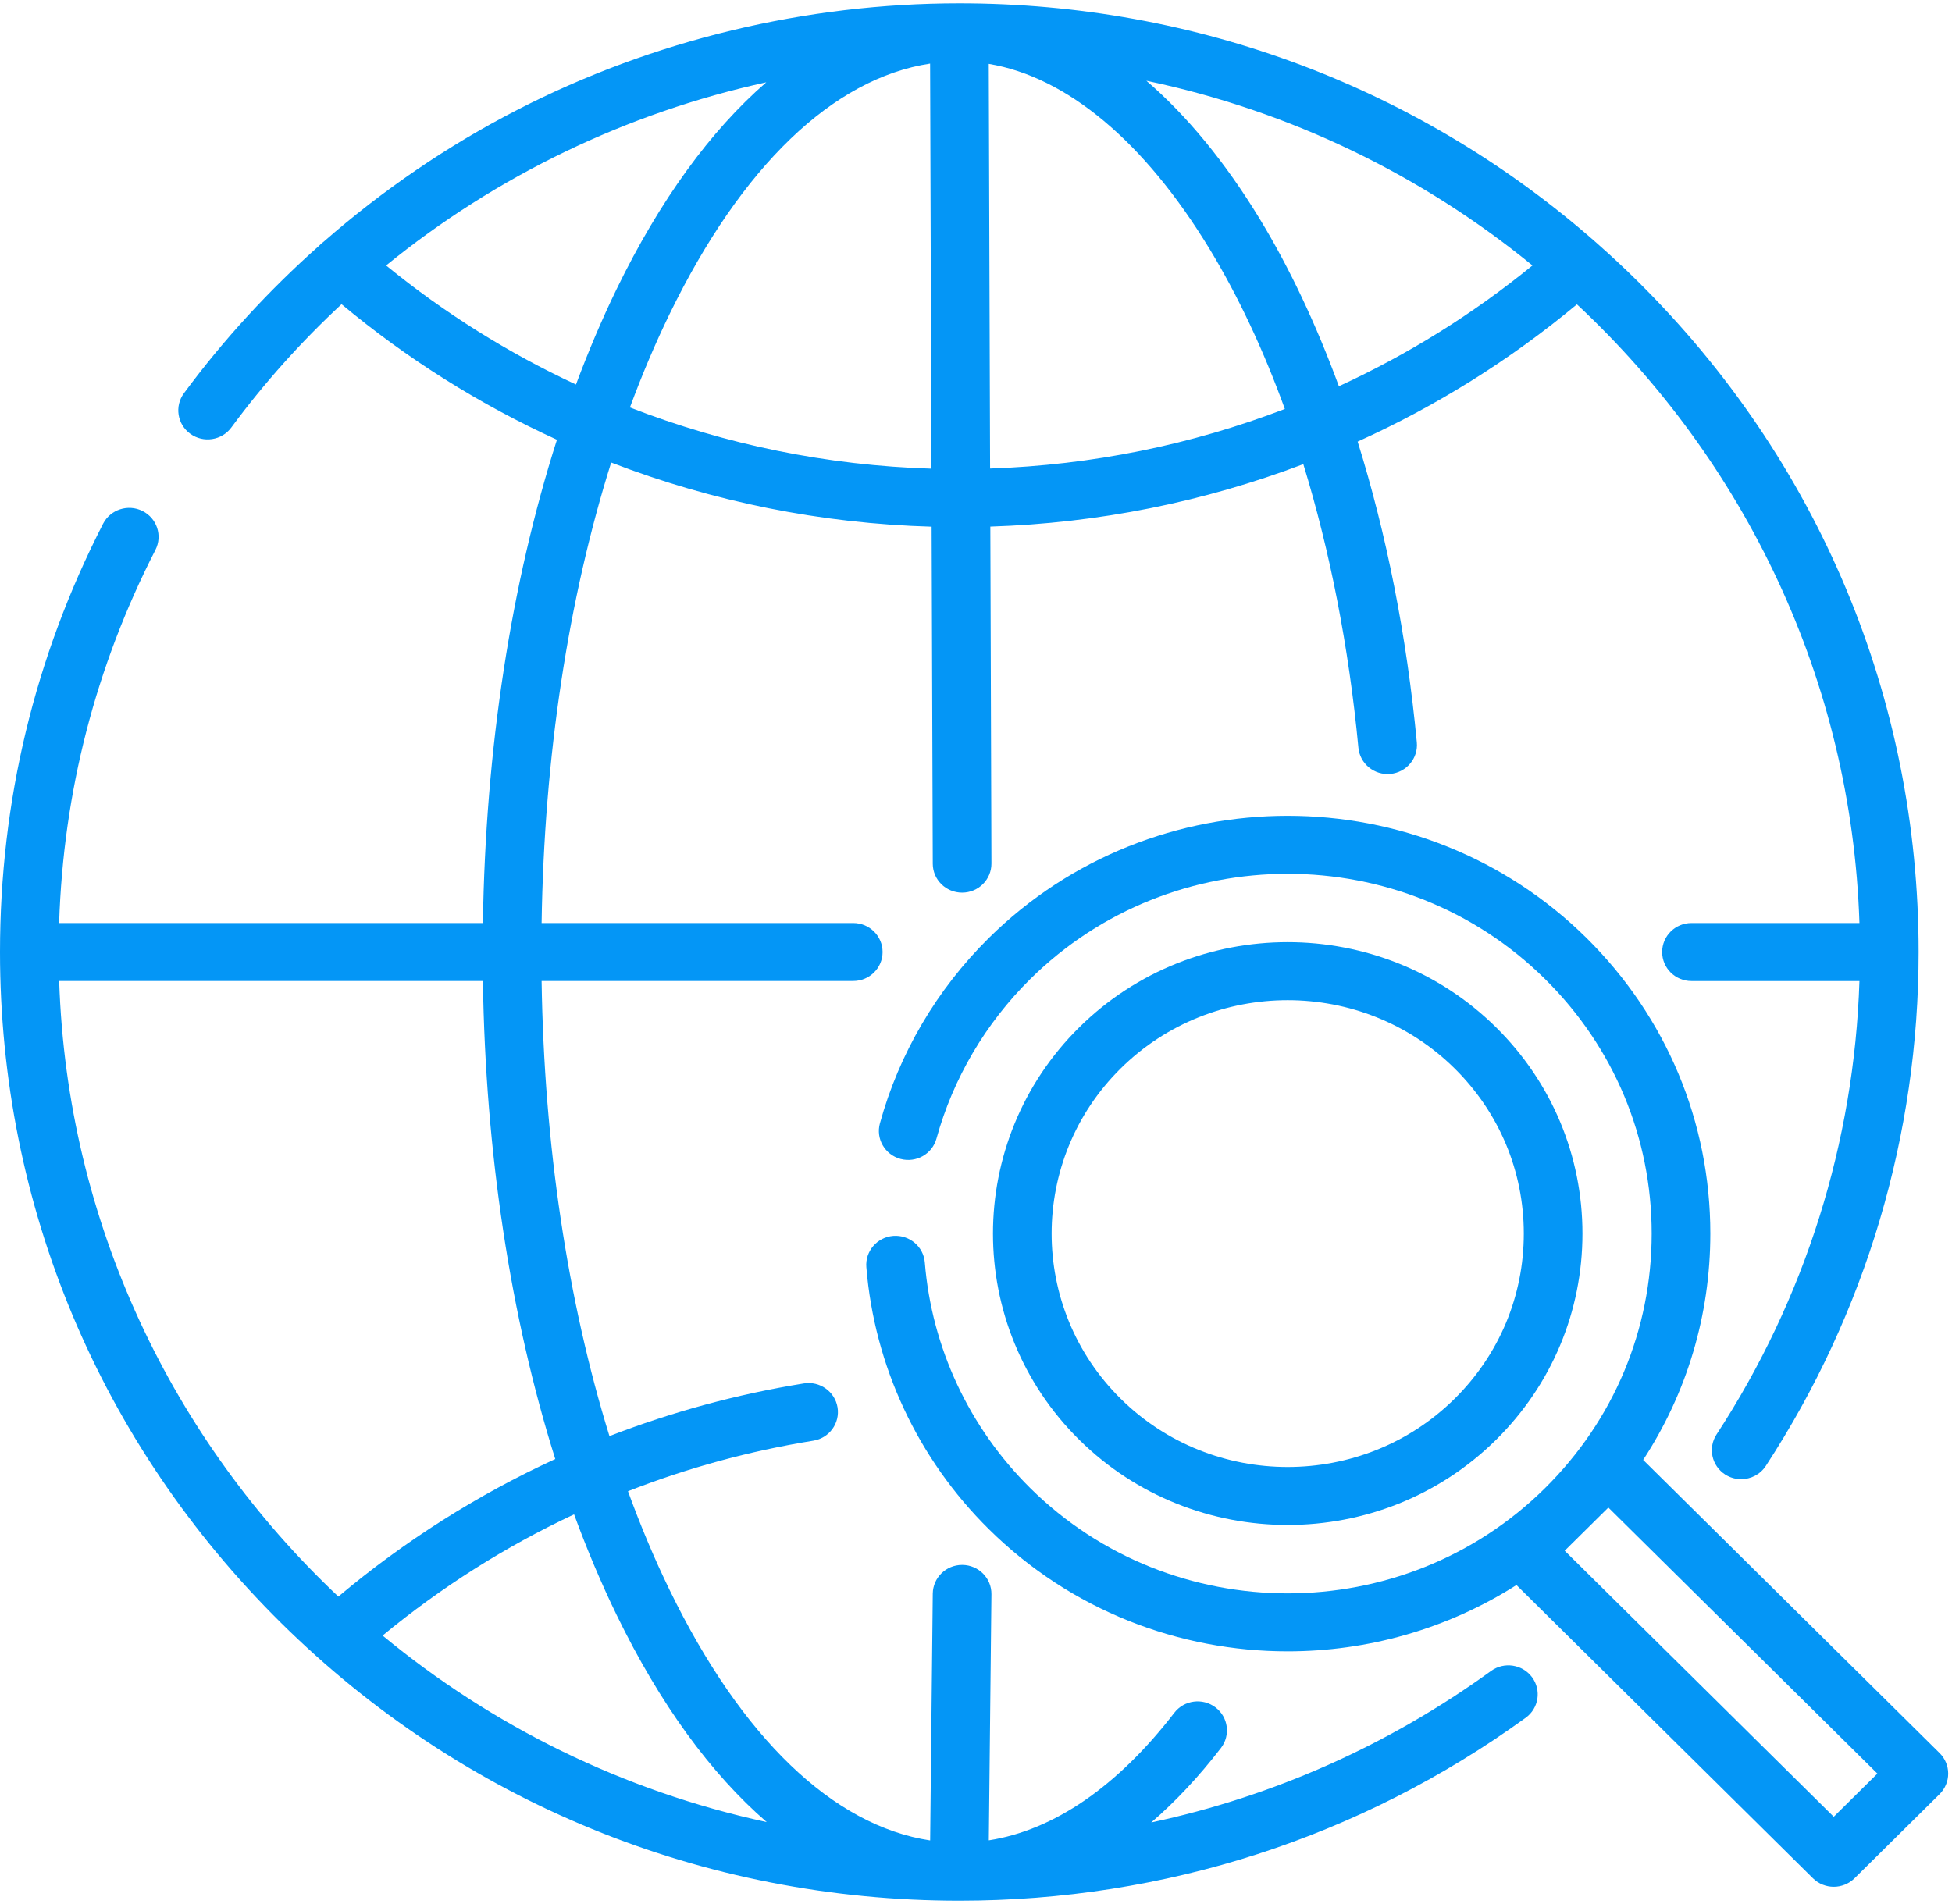
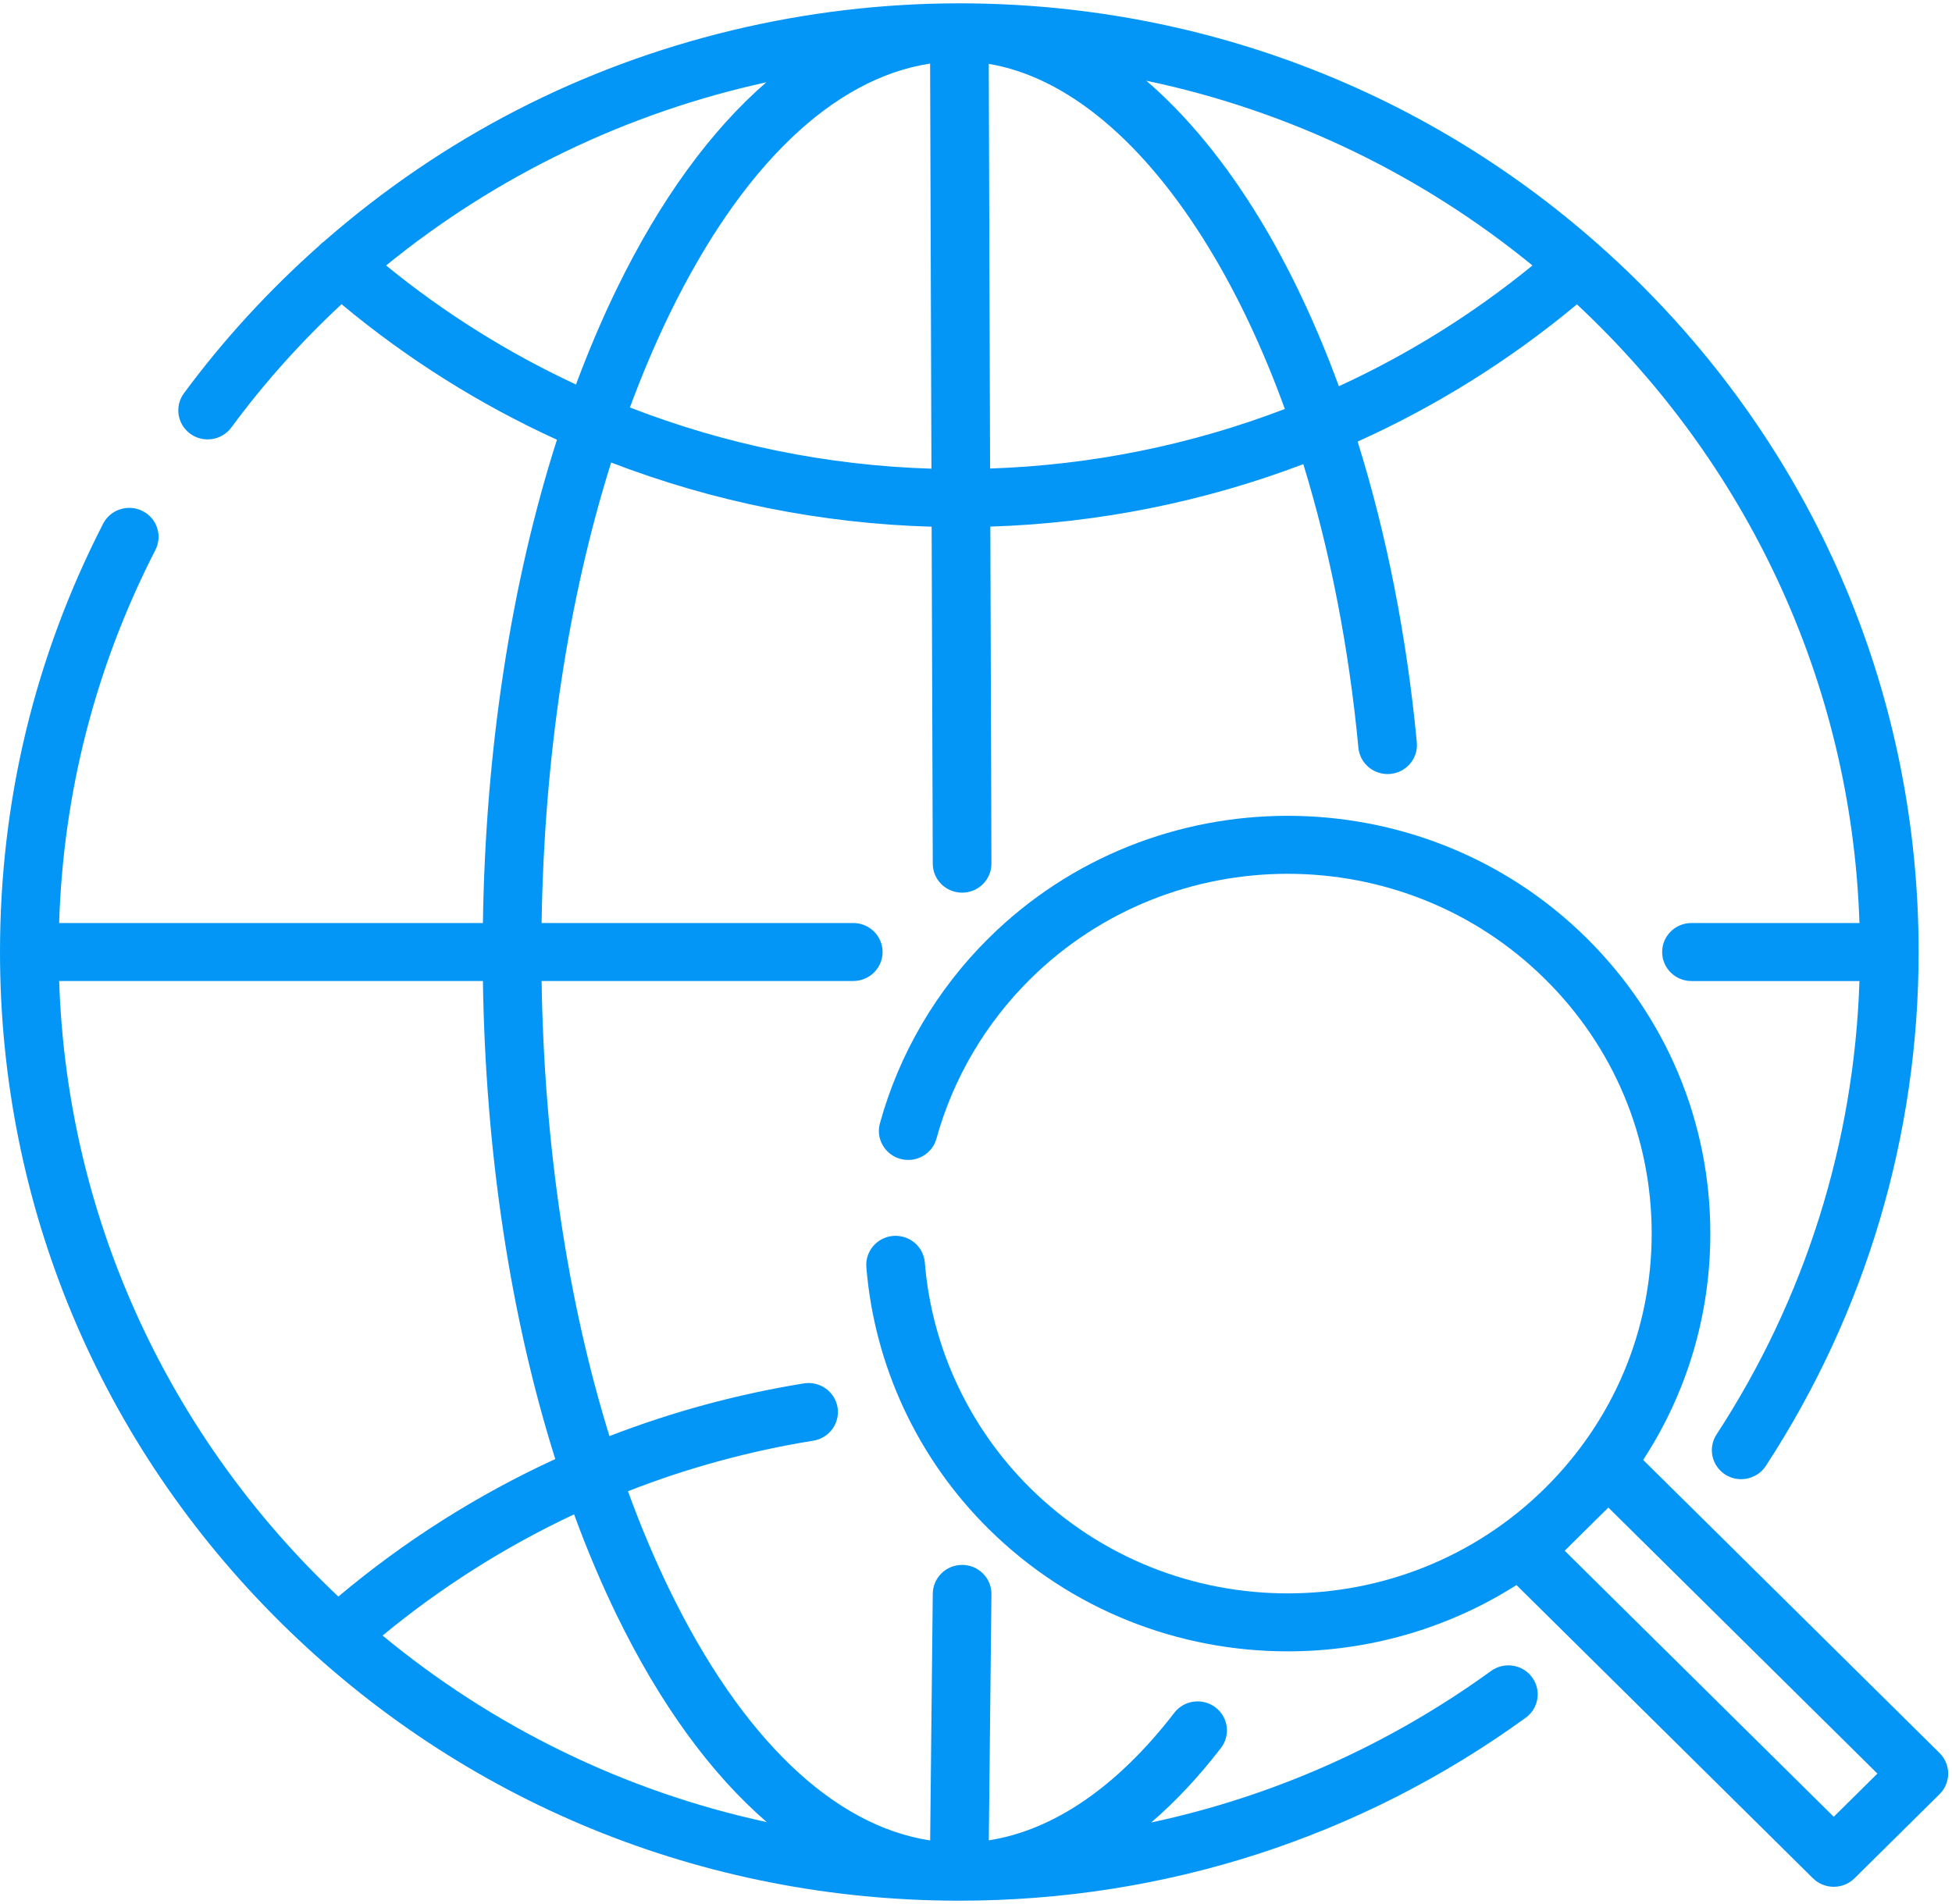
<svg xmlns="http://www.w3.org/2000/svg" width="41px" height="40px" viewBox="0 0 41 40" version="1.1">
  <title>02search_engine_optimization_ic</title>
  <desc>Created with Sketch.</desc>
  <defs />
  <g id="Welcome" stroke="none" stroke-width="1" fill="none" fill-rule="evenodd">
    <g id="Desktop-HD" transform="translate(-757, -184)" fill="#0496f6" fill-rule="nonzero">
      <g id="Group-2-Copy" transform="translate(757, 184)">
        <g id="02search_engine_optimization_ic">
          <g id="globe">
            <path d="M34.397,5.908 C34.125,5.638 33.846,5.379 33.561,5.127 C33.556,5.123 33.552,5.119 33.548,5.115 C29.854,1.854 25.141,0.07 20.149,0.07 C20.149,0.07 20.148,0.07 20.147,0.07 C20.147,0.07 20.147,0.07 20.147,0.07 C16.921,0.071 13.714,0.843 10.871,2.305 C9.408,3.056 8.04,3.992 6.802,5.075 C6.766,5.101 6.732,5.13 6.7,5.165 C5.65,6.097 4.695,7.135 3.863,8.262 C3.663,8.534 3.723,8.915 3.998,9.114 C4.273,9.312 4.658,9.253 4.859,8.981 C5.552,8.041 6.329,7.176 7.174,6.391 C8.557,7.544 10.079,8.499 11.698,9.238 C10.736,12.249 10.197,15.736 10.143,19.391 L1.242,19.391 C1.33,16.639 2.008,14.005 3.264,11.554 C3.418,11.254 3.297,10.887 2.993,10.735 C2.69,10.583 2.319,10.703 2.165,11.003 C0.728,13.808 0,16.834 0,20 C0,25.323 2.096,30.328 5.902,34.093 C9.707,37.857 14.767,39.93 20.149,39.93 C24.463,39.93 28.577,38.601 32.046,36.087 C32.321,35.888 32.38,35.507 32.179,35.235 C31.978,34.964 31.592,34.905 31.318,35.104 C29.163,36.665 26.744,37.739 24.18,38.287 C24.688,37.85 25.179,37.327 25.645,36.722 C25.851,36.454 25.799,36.072 25.529,35.868 C25.258,35.664 24.871,35.715 24.665,35.983 C23.47,37.534 22.134,38.449 20.769,38.662 L20.824,33.492 C20.828,33.155 20.555,32.88 20.215,32.876 C20.213,32.876 20.21,32.876 20.208,32.876 C19.871,32.876 19.596,33.145 19.592,33.479 L19.537,38.664 C17.502,38.356 15.577,36.513 14.062,33.398 C13.745,32.746 13.454,32.054 13.19,31.328 C14.439,30.839 15.743,30.482 17.083,30.266 C17.419,30.212 17.646,29.899 17.592,29.567 C17.537,29.234 17.22,29.009 16.884,29.063 C15.48,29.29 14.112,29.662 12.801,30.17 C11.922,27.331 11.428,24.051 11.376,20.609 L17.922,20.609 C18.262,20.609 18.538,20.337 18.538,20 C18.538,19.664 18.262,19.391 17.922,19.391 L11.376,19.391 C11.429,15.903 11.935,12.582 12.837,9.717 C14.97,10.538 17.244,10.999 19.568,11.065 L19.592,18.146 C19.593,18.482 19.869,18.753 20.208,18.753 C20.209,18.753 20.21,18.753 20.21,18.753 C20.551,18.752 20.825,18.478 20.824,18.142 L20.801,11.063 C23.069,10.991 25.289,10.543 27.375,9.751 C27.936,11.578 28.332,13.596 28.532,15.709 C28.564,16.044 28.864,16.29 29.203,16.259 C29.542,16.227 29.791,15.93 29.759,15.595 C29.547,13.358 29.122,11.217 28.516,9.277 C30.165,8.533 31.715,7.566 33.122,6.394 C36.64,9.678 38.89,14.279 39.056,19.391 L35.528,19.391 C35.187,19.391 34.912,19.664 34.912,20 C34.912,20.337 35.187,20.61 35.528,20.61 L39.056,20.61 C38.946,24.005 37.914,27.286 36.054,30.136 C35.87,30.418 35.952,30.795 36.237,30.978 C36.341,31.044 36.457,31.075 36.571,31.075 C36.773,31.075 36.971,30.977 37.089,30.797 C39.189,27.58 40.299,23.846 40.299,20 C40.299,14.677 38.203,9.672 34.397,5.908 Z M12.951,33.926 C13.862,35.8 14.932,37.265 16.105,38.279 C13.084,37.626 10.33,36.257 8.036,34.36 C9.271,33.341 10.622,32.487 12.058,31.814 C12.329,32.553 12.627,33.259 12.951,33.926 Z M11.663,30.652 C10.029,31.403 8.497,32.372 7.107,33.541 C3.628,30.262 1.408,25.688 1.243,20.609 L10.143,20.609 C10.197,24.219 10.723,27.667 11.663,30.652 Z M12.098,8.078 C10.678,7.417 9.337,6.579 8.11,5.577 C10.425,3.692 13.166,2.37 16.095,1.729 C14.926,2.743 13.86,4.205 12.951,6.074 C12.643,6.708 12.359,7.378 12.098,8.078 Z M13.231,8.56 C13.484,7.875 13.761,7.221 14.061,6.603 C15.576,3.488 17.501,1.645 19.536,1.336 L19.564,9.846 C17.376,9.779 15.237,9.34 13.231,8.56 Z M20.796,9.843 L20.768,1.342 C22.407,1.616 24.032,2.97 25.402,5.224 C26.005,6.216 26.537,7.35 26.987,8.592 C25.024,9.344 22.933,9.771 20.796,9.843 Z M28.122,8.114 C27.648,6.822 27.091,5.637 26.458,4.596 C25.733,3.404 24.93,2.43 24.078,1.696 C27.112,2.332 29.879,3.689 32.188,5.577 C30.938,6.598 29.571,7.448 28.122,8.114 Z" id="Shape" />
-             <path d="M31.425,21.584 L31.425,21.584 C29.01,19.196 25.082,19.196 22.667,21.584 C20.253,23.972 20.253,27.858 22.667,30.246 C23.875,31.44 25.46,32.037 27.046,32.037 C28.632,32.037 30.218,31.44 31.425,30.246 C32.594,29.089 33.238,27.551 33.238,25.915 C33.238,24.279 32.594,22.741 31.425,21.584 Z M30.553,29.385 C28.619,31.297 25.473,31.297 23.539,29.385 C21.605,27.472 21.605,24.359 23.539,22.446 C24.506,21.49 25.776,21.012 27.046,21.012 C28.316,21.012 29.586,21.49 30.553,22.446 C30.553,22.446 30.553,22.446 30.553,22.446 C31.49,23.373 32.006,24.605 32.006,25.915 C32.006,27.226 31.49,28.458 30.553,29.385 Z" id="Shape" />
            <path d="M40.74,36.829 L34.513,30.67 C35.431,29.265 35.924,27.628 35.924,25.915 C35.924,23.57 35,21.365 33.324,19.706 C29.862,16.283 24.23,16.283 20.769,19.706 C19.676,20.787 18.885,22.133 18.482,23.599 C18.392,23.923 18.586,24.258 18.914,24.347 C19.243,24.435 19.581,24.244 19.67,23.919 C20.018,22.658 20.699,21.499 21.64,20.568 C24.621,17.62 29.471,17.62 32.452,20.568 C33.896,21.996 34.692,23.895 34.692,25.915 C34.692,27.935 33.896,29.834 32.452,31.263 C29.471,34.211 24.621,34.211 21.64,31.263 C20.357,29.993 19.57,28.31 19.425,26.523 C19.398,26.187 19.101,25.939 18.762,25.964 C18.423,25.991 18.17,26.285 18.197,26.62 C18.365,28.695 19.278,30.65 20.769,32.124 C22.5,33.836 24.773,34.692 27.046,34.692 C28.72,34.692 30.394,34.227 31.852,33.299 L38.08,39.46 C38.201,39.579 38.358,39.638 38.516,39.638 C38.674,39.638 38.831,39.579 38.952,39.46 L40.74,37.691 C40.855,37.577 40.92,37.422 40.92,37.26 C40.92,37.098 40.855,36.943 40.74,36.829 Z M38.516,38.167 L32.865,32.578 L33.322,32.126 C33.322,32.126 33.323,32.125 33.324,32.124 C33.324,32.124 33.325,32.123 33.325,32.123 L33.782,31.671 L39.433,37.26 L38.516,38.167 Z" id="Shape" />
          </g>
        </g>
      </g>
    </g>
  </g>
</svg>